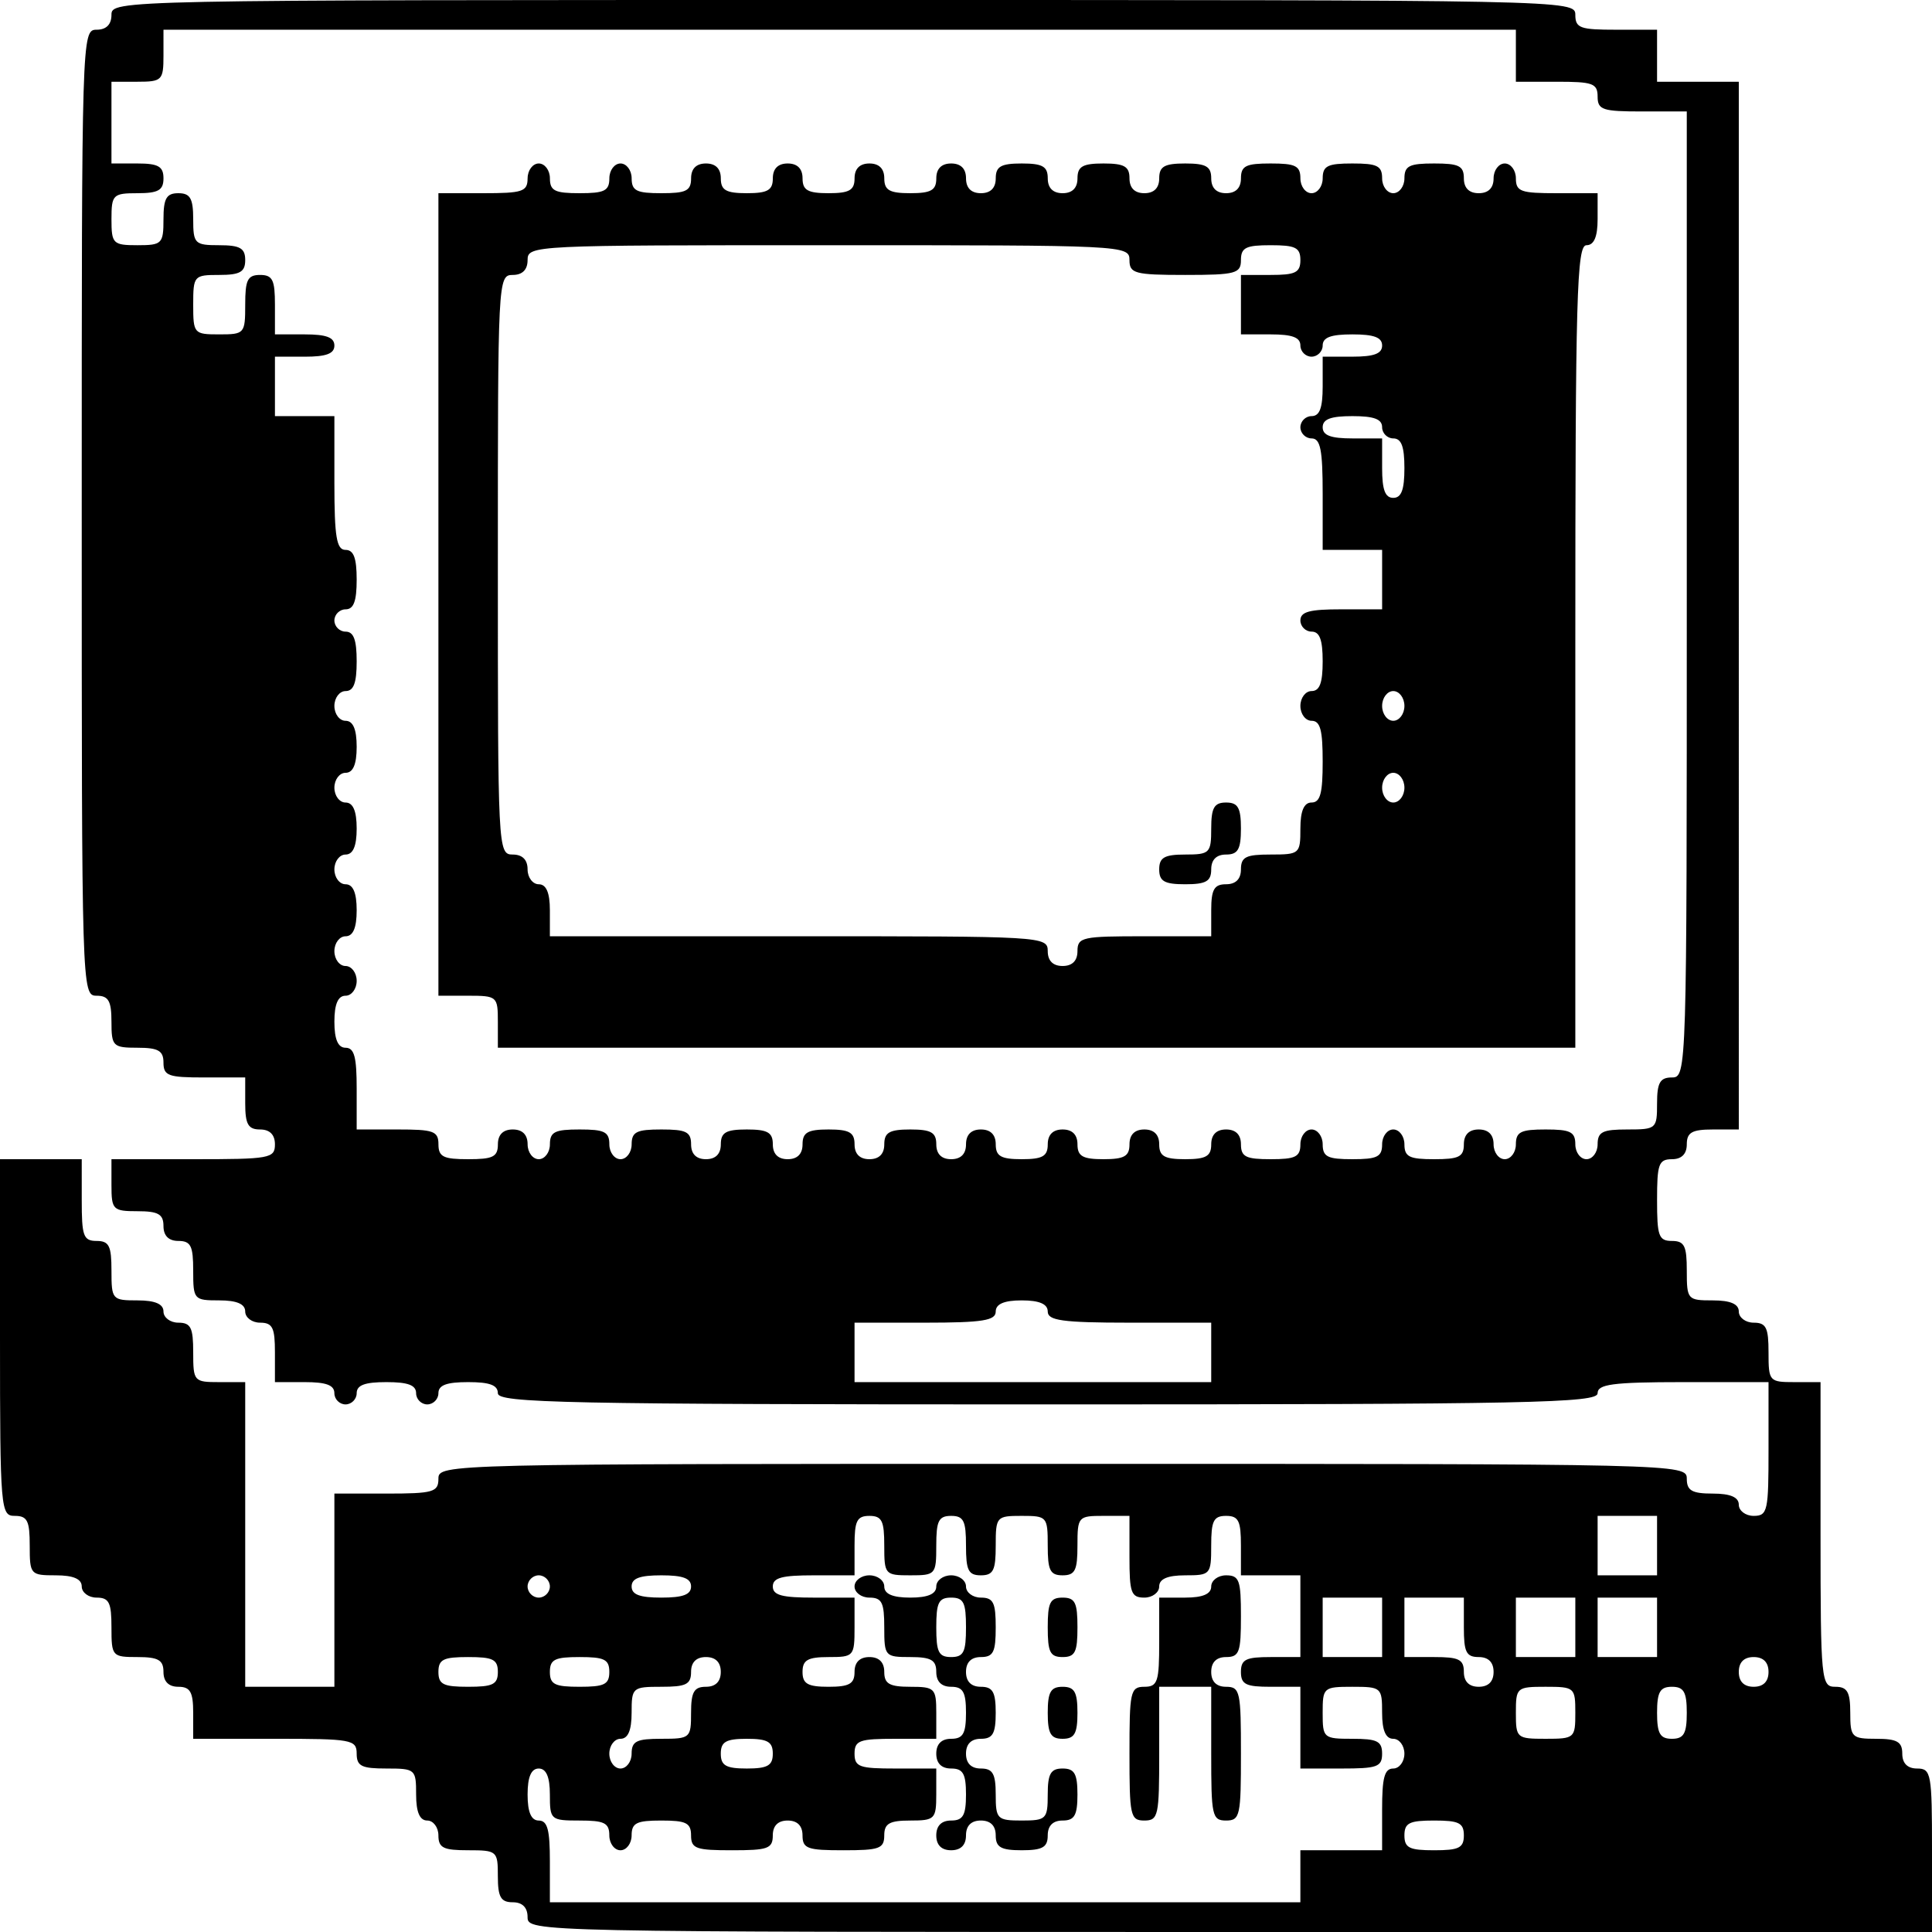
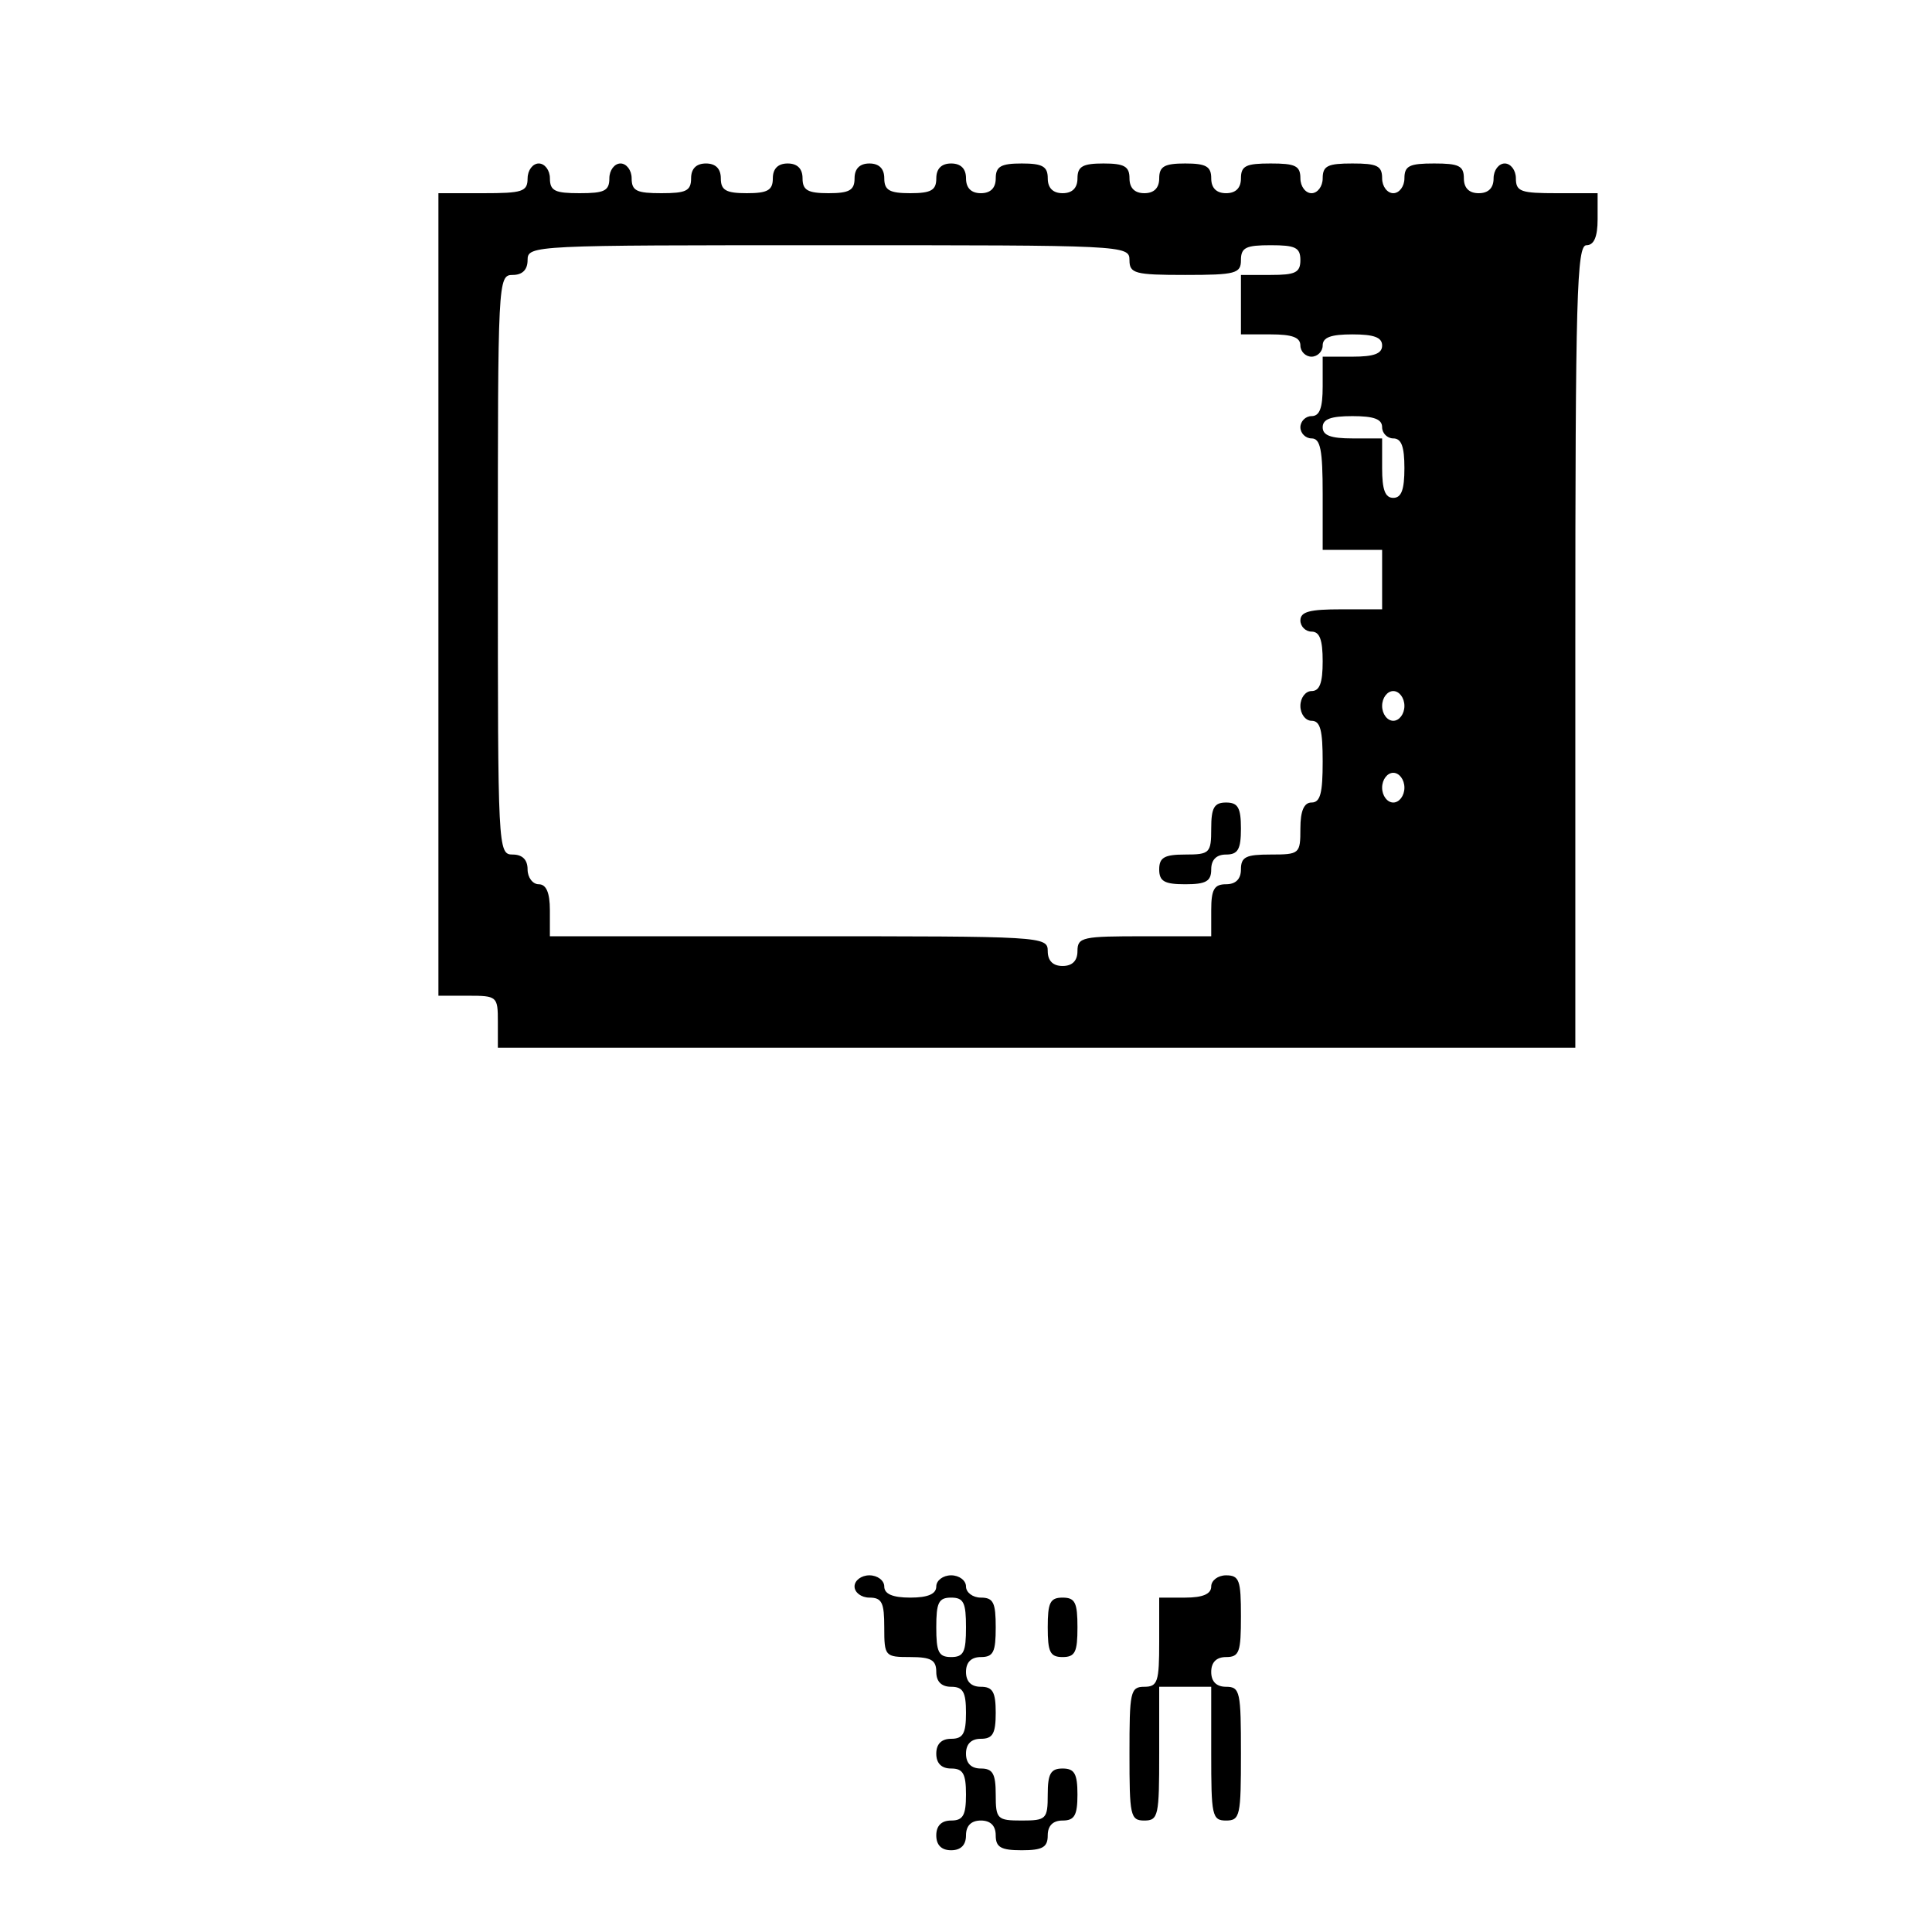
<svg xmlns="http://www.w3.org/2000/svg" version="1" width="346.667" height="346.667" viewBox="0 0 260 260">
-   <path d="M15 2c0 1.3-.7 2-2 2-2 0-2 .7-2 65s0 65 2 65c1.6 0 2 .7 2 3.5 0 3.3.2 3.5 3.5 3.5 2.8 0 3.5.4 3.5 2 0 1.8.7 2 5.5 2H33v3.5c0 2.8.4 3.5 2 3.5 1.3 0 2 .7 2 2 0 1.9-.7 2-11 2H15v3.5c0 3.3.2 3.5 3.5 3.5 2.8 0 3.5.4 3.5 2 0 1.3.7 2 2 2 1.7 0 2 .7 2 4 0 3.9.1 4 3.5 4 2.4 0 3.5.5 3.5 1.5 0 .8.9 1.5 2 1.5 1.7 0 2 .7 2 4v4h4c2.9 0 4 .4 4 1.5 0 .8.7 1.5 1.5 1.5s1.5-.7 1.5-1.5c0-1.1 1.1-1.5 4-1.5s4 .4 4 1.5c0 .8.7 1.5 1.5 1.5s1.5-.7 1.5-1.5c0-1.1 1.1-1.5 4-1.5s4 .4 4 1.5c0 1.3 8.9 1.5 74 1.5s74-.2 74-1.5c0-1.2 1.9-1.5 11.5-1.5H238v9c0 8.3-.1 9-2 9-1.1 0-2-.7-2-1.5 0-1-1.1-1.5-3.5-1.5-2.8 0-3.5-.4-3.5-2 0-2-.7-2-84-2s-84 0-84 2c0 1.8-.7 2-7 2h-7v26H33v-41h-3.5c-3.4 0-3.5-.1-3.5-4 0-3.3-.3-4-2-4-1.1 0-2-.7-2-1.5 0-1-1.1-1.5-3.5-1.5-3.4 0-3.5-.1-3.5-4 0-3.3-.3-4-2-4-1.8 0-2-.7-2-5.5V156H0v24c0 23.3.1 24 2 24 1.7 0 2 .7 2 4 0 3.9.1 4 3.5 4 2.4 0 3.5.5 3.5 1.5 0 .8.9 1.5 2 1.5 1.7 0 2 .7 2 4 0 3.9.1 4 3.5 4 2.8 0 3.5.4 3.5 2 0 1.3.7 2 2 2 1.6 0 2 .7 2 3.5v3.5h11c10.3 0 11 .1 11 2 0 1.7.7 2 4 2 3.9 0 4 .1 4 3.5 0 2.4.5 3.5 1.5 3.5.8 0 1.5.9 1.5 2 0 1.7.7 2 4 2 3.9 0 4 .1 4 3.5 0 2.8.4 3.5 2 3.5 1.3 0 2 .7 2 2 0 2 .7 2 94.5 2H260v-11c0-10.3-.1-11-2-11-1.3 0-2-.7-2-2 0-1.6-.7-2-3.5-2-3.3 0-3.5-.2-3.5-3.5 0-2.8-.4-3.5-2-3.5-1.9 0-2-.7-2-20.5V186h-3.5c-3.4 0-3.5-.1-3.5-4 0-3.3-.3-4-2-4-1.1 0-2-.7-2-1.5 0-1-1.1-1.5-3.5-1.5-3.4 0-3.5-.1-3.5-4 0-3.3-.3-4-2-4-1.8 0-2-.7-2-5.5s.2-5.5 2-5.5c1.3 0 2-.7 2-2 0-1.6.7-2 3.5-2h3.5V11h-11V4h-5.5c-4.8 0-5.5-.2-5.5-2 0-2-.7-2-98.5-2S15 0 15 2zm189 5.5V11h5.5c4.8 0 5.5.2 5.5 2s.7 2 6 2h6v65c0 64.3 0 65-2 65-1.6 0-2 .7-2 3.5 0 3.4-.1 3.5-4 3.5-3.3 0-4 .3-4 2 0 1.1-.7 2-1.5 2s-1.5-.9-1.5-2c0-1.7-.7-2-4-2s-4 .3-4 2c0 1.1-.7 2-1.5 2s-1.5-.9-1.5-2c0-1.3-.7-2-2-2s-2 .7-2 2c0 1.7-.7 2-4 2s-4-.3-4-2c0-1.1-.7-2-1.5-2s-1.5.9-1.5 2c0 1.7-.7 2-4 2s-4-.3-4-2c0-1.1-.7-2-1.5-2s-1.5.9-1.5 2c0 1.7-.7 2-4 2s-4-.3-4-2c0-1.3-.7-2-2-2s-2 .7-2 2c0 1.6-.7 2-3.5 2s-3.5-.4-3.5-2c0-1.3-.7-2-2-2s-2 .7-2 2c0 1.6-.7 2-3.5 2s-3.5-.4-3.5-2c0-1.3-.7-2-2-2s-2 .7-2 2c0 1.6-.7 2-3.5 2s-3.5-.4-3.5-2c0-1.3-.7-2-2-2s-2 .7-2 2-.7 2-2 2-2-.7-2-2c0-1.6-.7-2-3.5-2s-3.5.4-3.5 2c0 1.3-.7 2-2 2s-2-.7-2-2c0-1.6-.7-2-3.5-2s-3.5.4-3.5 2c0 1.3-.7 2-2 2s-2-.7-2-2c0-1.6-.7-2-3.5-2s-3.5.4-3.5 2c0 1.3-.7 2-2 2s-2-.7-2-2c0-1.7-.7-2-4-2s-4 .3-4 2c0 1.1-.7 2-1.5 2s-1.5-.9-1.5-2c0-1.7-.7-2-4-2s-4 .3-4 2c0 1.1-.7 2-1.5 2s-1.5-.9-1.5-2c0-1.3-.7-2-2-2s-2 .7-2 2c0 1.7-.7 2-4 2s-4-.3-4-2c0-1.8-.7-2-5.5-2H48v-5.5c0-4.2-.3-5.5-1.5-5.5-1 0-1.5-1.1-1.5-3.5s.5-3.5 1.5-3.5c.8 0 1.5-.9 1.5-2s-.7-2-1.5-2-1.5-.9-1.5-2 .7-2 1.5-2c1 0 1.5-1.1 1.5-3.5s-.5-3.5-1.5-3.5c-.8 0-1.5-.9-1.5-2s.7-2 1.5-2c1 0 1.5-1.1 1.5-3.5s-.5-3.5-1.5-3.5c-.8 0-1.5-.9-1.5-2s.7-2 1.5-2c1 0 1.5-1.1 1.5-3.5s-.5-3.5-1.5-3.5c-.8 0-1.5-.9-1.5-2s.7-2 1.5-2c1.1 0 1.5-1.1 1.5-4s-.4-4-1.5-4c-.8 0-1.5-.7-1.5-1.5s.7-1.5 1.5-1.5c1.1 0 1.5-1.1 1.5-4s-.4-4-1.5-4c-1.2 0-1.5-1.7-1.5-9v-9h-8v-8h4c2.9 0 4-.4 4-1.5S43.9 45 41 45h-4v-4c0-3.3-.3-4-2-4s-2 .7-2 4c0 3.9-.1 4-3.5 4s-3.5-.1-3.5-4 .1-4 3.5-4c2.8 0 3.5-.4 3.5-2s-.7-2-3.5-2c-3.3 0-3.5-.2-3.5-3.5 0-2.8-.4-3.5-2-3.5s-2 .7-2 3.5c0 3.3-.2 3.5-3.5 3.5s-3.5-.2-3.5-3.5.2-3.5 3.5-3.5c2.8 0 3.5-.4 3.5-2s-.7-2-3.5-2H15V11h3.5c3.3 0 3.5-.2 3.5-3.5V4h182v3.5zm-63 169c0 1.2 1.9 1.5 11 1.5h11v8h-48v-8h9.5c7.8 0 9.5-.3 9.5-1.5 0-1 1.1-1.5 3.5-1.5s3.5.5 3.5 1.5zM119 208c0 3.9.1 4 3.5 4s3.5-.1 3.5-4c0-3.3.3-4 2-4s2 .7 2 4 .3 4 2 4 2-.7 2-4c0-3.9.1-4 3.5-4s3.5.1 3.5 4c0 3.3.3 4 2 4s2-.7 2-4c0-3.9.1-4 3.5-4h3.5v5.5c0 4.8.2 5.5 2 5.5 1.1 0 2-.7 2-1.5 0-1 1.1-1.5 3.5-1.5 3.4 0 3.5-.1 3.5-4 0-3.3.3-4 2-4s2 .7 2 4v4h8v11h-4c-3.3 0-4 .3-4 2s.7 2 4 2h4v11h5.5c4.8 0 5.5-.2 5.5-2 0-1.7-.7-2-4-2-3.9 0-4-.1-4-3.5s.1-3.5 4-3.5 4 .1 4 3.5c0 2.4.5 3.5 1.5 3.5.8 0 1.5.9 1.5 2s-.7 2-1.5 2c-1.2 0-1.5 1.3-1.5 5.5v5.5h-11v7H74v-5.5c0-4.2-.3-5.5-1.5-5.5-1 0-1.5-1.1-1.5-3.5s.5-3.5 1.5-3.5 1.5 1.1 1.5 3.5c0 3.4.1 3.5 4 3.5 3.3 0 4 .3 4 2 0 1.1.7 2 1.5 2s1.5-.9 1.5-2c0-1.7.7-2 4-2s4 .3 4 2c0 1.8.7 2 5.5 2s5.5-.2 5.5-2c0-1.3.7-2 2-2s2 .7 2 2c0 1.8.7 2 5.5 2s5.5-.2 5.5-2c0-1.6.7-2 3.5-2 3.3 0 3.5-.2 3.5-3.5V238h-5.5c-4.8 0-5.5-.2-5.5-2s.7-2 5.5-2h5.5v-3.5c0-3.3-.2-3.5-3.5-3.5-2.8 0-3.5-.4-3.5-2 0-1.3-.7-2-2-2s-2 .7-2 2c0 1.6-.7 2-3.5 2s-3.5-.4-3.5-2 .7-2 3.5-2c3.4 0 3.5-.1 3.5-4v-4h-5.5c-4.2 0-5.5-.3-5.5-1.5s1.3-1.5 5.5-1.5h5.5v-4c0-3.3.3-4 2-4s2 .7 2 4zm104 0v4h-8v-8h8v4zm-149 5.5c0 .8-.7 1.5-1.5 1.5s-1.5-.7-1.5-1.5.7-1.5 1.5-1.5 1.5.7 1.5 1.5zm19 0c0 1.1-1.1 1.5-4 1.5s-4-.4-4-1.5 1.1-1.5 4-1.5 4 .4 4 1.5zm93 5.5v4h-8v-8h8v4zm11 0c0 3.3.3 4 2 4 1.3 0 2 .7 2 2s-.7 2-2 2-2-.7-2-2c0-1.7-.7-2-4-2h-4v-8h8v4zm15 0v4h-8v-8h8v4zm11 0v4h-8v-8h8v4zm-156 6c0 1.7-.7 2-4 2s-4-.3-4-2 .7-2 4-2 4 .3 4 2zm15 0c0 1.7-.7 2-4 2s-4-.3-4-2 .7-2 4-2 4 .3 4 2zm15 0c0 1.3-.7 2-2 2-1.6 0-2 .7-2 3.5 0 3.4-.1 3.5-4 3.5-3.3 0-4 .3-4 2 0 1.1-.7 2-1.5 2s-1.5-.9-1.5-2 .7-2 1.5-2c1 0 1.5-1.1 1.5-3.5 0-3.4.1-3.5 4-3.5 3.3 0 4-.3 4-2 0-1.3.7-2 2-2s2 .7 2 2zm141 0c0 1.3-.7 2-2 2s-2-.7-2-2 .7-2 2-2 2 .7 2 2zm-26 5.5c0 3.4-.1 3.5-4 3.5s-4-.1-4-3.5.1-3.5 4-3.5 4 .1 4 3.5zm15 0c0 2.8-.4 3.5-2 3.5s-2-.7-2-3.5.4-3.5 2-3.5 2 .7 2 3.5zM104 236c0 1.6-.7 2-3.5 2s-3.5-.4-3.5-2 .7-2 3.5-2 3.5.4 3.5 2zm93 11c0 1.7-.7 2-4 2s-4-.3-4-2 .7-2 4-2 4 .3 4 2z" />
  <path d="M71 24c0 1.8-.7 2-6 2h-6v108h4c3.9 0 4 .1 4 3.5v3.5h145V87c0-47.3.2-54 1.5-54 1 0 1.5-1.1 1.5-3.5V26h-5.5c-4.8 0-5.5-.2-5.5-2 0-1.1-.7-2-1.5-2s-1.5.9-1.5 2c0 1.3-.7 2-2 2s-2-.7-2-2c0-1.7-.7-2-4-2s-4 .3-4 2c0 1.1-.7 2-1.5 2s-1.5-.9-1.5-2c0-1.7-.7-2-4-2s-4 .3-4 2c0 1.1-.7 2-1.5 2s-1.5-.9-1.5-2c0-1.7-.7-2-4-2s-4 .3-4 2c0 1.3-.7 2-2 2s-2-.7-2-2c0-1.6-.7-2-3.5-2s-3.5.4-3.5 2c0 1.3-.7 2-2 2s-2-.7-2-2c0-1.6-.7-2-3.5-2s-3.5.4-3.5 2c0 1.3-.7 2-2 2s-2-.7-2-2c0-1.6-.7-2-3.5-2s-3.5.4-3.5 2c0 1.3-.7 2-2 2s-2-.7-2-2-.7-2-2-2-2 .7-2 2c0 1.6-.7 2-3.5 2s-3.5-.4-3.5-2c0-1.3-.7-2-2-2s-2 .7-2 2c0 1.6-.7 2-3.5 2s-3.5-.4-3.5-2c0-1.3-.7-2-2-2s-2 .7-2 2c0 1.6-.7 2-3.5 2s-3.5-.4-3.5-2c0-1.3-.7-2-2-2s-2 .7-2 2c0 1.7-.7 2-4 2s-4-.3-4-2c0-1.1-.7-2-1.5-2s-1.5.9-1.5 2c0 1.7-.7 2-4 2s-4-.3-4-2c0-1.1-.7-2-1.5-2s-1.5.9-1.5 2zm81 11c0 1.8.7 2 7.5 2s7.5-.2 7.5-2c0-1.7.7-2 4-2s4 .3 4 2-.7 2-4 2h-4v8h4c2.9 0 4 .4 4 1.5 0 .8.7 1.5 1.5 1.5s1.5-.7 1.5-1.5c0-1.1 1.1-1.5 4-1.5s4 .4 4 1.5-1.1 1.5-4 1.5h-4v4c0 2.9-.4 4-1.5 4-.8 0-1.5.7-1.5 1.5s.7 1.5 1.5 1.5c1.2 0 1.5 1.5 1.5 7.5V74h8v8h-5.5c-4.2 0-5.5.3-5.5 1.5 0 .8.7 1.5 1.5 1.5 1.1 0 1.5 1.1 1.5 4s-.4 4-1.5 4c-.8 0-1.5.9-1.5 2s.7 2 1.5 2c1.2 0 1.5 1.3 1.5 5.5s-.3 5.5-1.5 5.5c-1 0-1.5 1.1-1.5 3.5 0 3.4-.1 3.5-4 3.5-3.3 0-4 .3-4 2 0 1.3-.7 2-2 2-1.6 0-2 .7-2 3.5v3.5h-9c-8.3 0-9 .1-9 2 0 1.3-.7 2-2 2s-2-.7-2-2c0-2-.7-2-33.5-2H74v-3.5c0-2.4-.5-3.5-1.5-3.5-.8 0-1.5-.9-1.5-2 0-1.3-.7-2-2-2-2 0-2-.7-2-39s0-39 2-39c1.3 0 2-.7 2-2 0-2 .7-2 40.5-2s40.5 0 40.5 2zm34 22.5c0 .8.7 1.5 1.5 1.5 1.1 0 1.5 1.1 1.5 4s-.4 4-1.5 4-1.5-1.1-1.5-4v-4h-4c-2.9 0-4-.4-4-1.5s1.1-1.5 4-1.5 4 .4 4 1.5zm3 37.5c0 1.1-.7 2-1.5 2s-1.5-.9-1.5-2 .7-2 1.5-2 1.5.9 1.5 2zm0 11c0 1.1-.7 2-1.5 2s-1.5-.9-1.5-2 .7-2 1.5-2 1.5.9 1.5 2z" />
  <path d="M163 111.5c0 3.3-.2 3.5-3.5 3.5-2.8 0-3.5.4-3.5 2s.7 2 3.5 2 3.5-.4 3.5-2c0-1.3.7-2 2-2 1.6 0 2-.7 2-3.5s-.4-3.5-2-3.5-2 .7-2 3.5zM115 213.5c0 .8.9 1.5 2 1.5 1.7 0 2 .7 2 4 0 3.9.1 4 3.5 4 2.8 0 3.5.4 3.5 2 0 1.3.7 2 2 2 1.6 0 2 .7 2 3.5s-.4 3.5-2 3.5c-1.3 0-2 .7-2 2s.7 2 2 2c1.6 0 2 .7 2 3.5s-.4 3.5-2 3.5c-1.3 0-2 .7-2 2s.7 2 2 2 2-.7 2-2 .7-2 2-2 2 .7 2 2c0 1.6.7 2 3.5 2s3.5-.4 3.5-2c0-1.3.7-2 2-2 1.6 0 2-.7 2-3.5s-.4-3.5-2-3.5-2 .7-2 3.5c0 3.3-.2 3.5-3.5 3.5s-3.5-.2-3.5-3.5c0-2.8-.4-3.5-2-3.5-1.3 0-2-.7-2-2s.7-2 2-2c1.6 0 2-.7 2-3.5s-.4-3.5-2-3.5c-1.3 0-2-.7-2-2s.7-2 2-2c1.7 0 2-.7 2-4s-.3-4-2-4c-1.1 0-2-.7-2-1.5s-.9-1.5-2-1.5-2 .7-2 1.5c0 1-1.1 1.5-3.5 1.5s-3.5-.5-3.5-1.5c0-.8-.9-1.5-2-1.5s-2 .7-2 1.5zm15 5.5c0 3.3-.3 4-2 4s-2-.7-2-4 .3-4 2-4 2 .7 2 4zM163 213.5c0 1-1.1 1.5-3.5 1.5H156v6c0 5.3-.2 6-2 6-1.9 0-2 .7-2 9s.1 9 2 9 2-.7 2-9v-9h7v9c0 8.3.1 9 2 9s2-.7 2-9-.1-9-2-9c-1.3 0-2-.7-2-2s.7-2 2-2c1.8 0 2-.7 2-5.5s-.2-5.5-2-5.5c-1.1 0-2 .7-2 1.5zM141 219c0 3.3.3 4 2 4s2-.7 2-4-.3-4-2-4-2 .7-2 4z" />
-   <path d="M141 230.5c0 2.8.4 3.5 2 3.5s2-.7 2-3.5-.4-3.5-2-3.5-2 .7-2 3.5z" />
</svg>